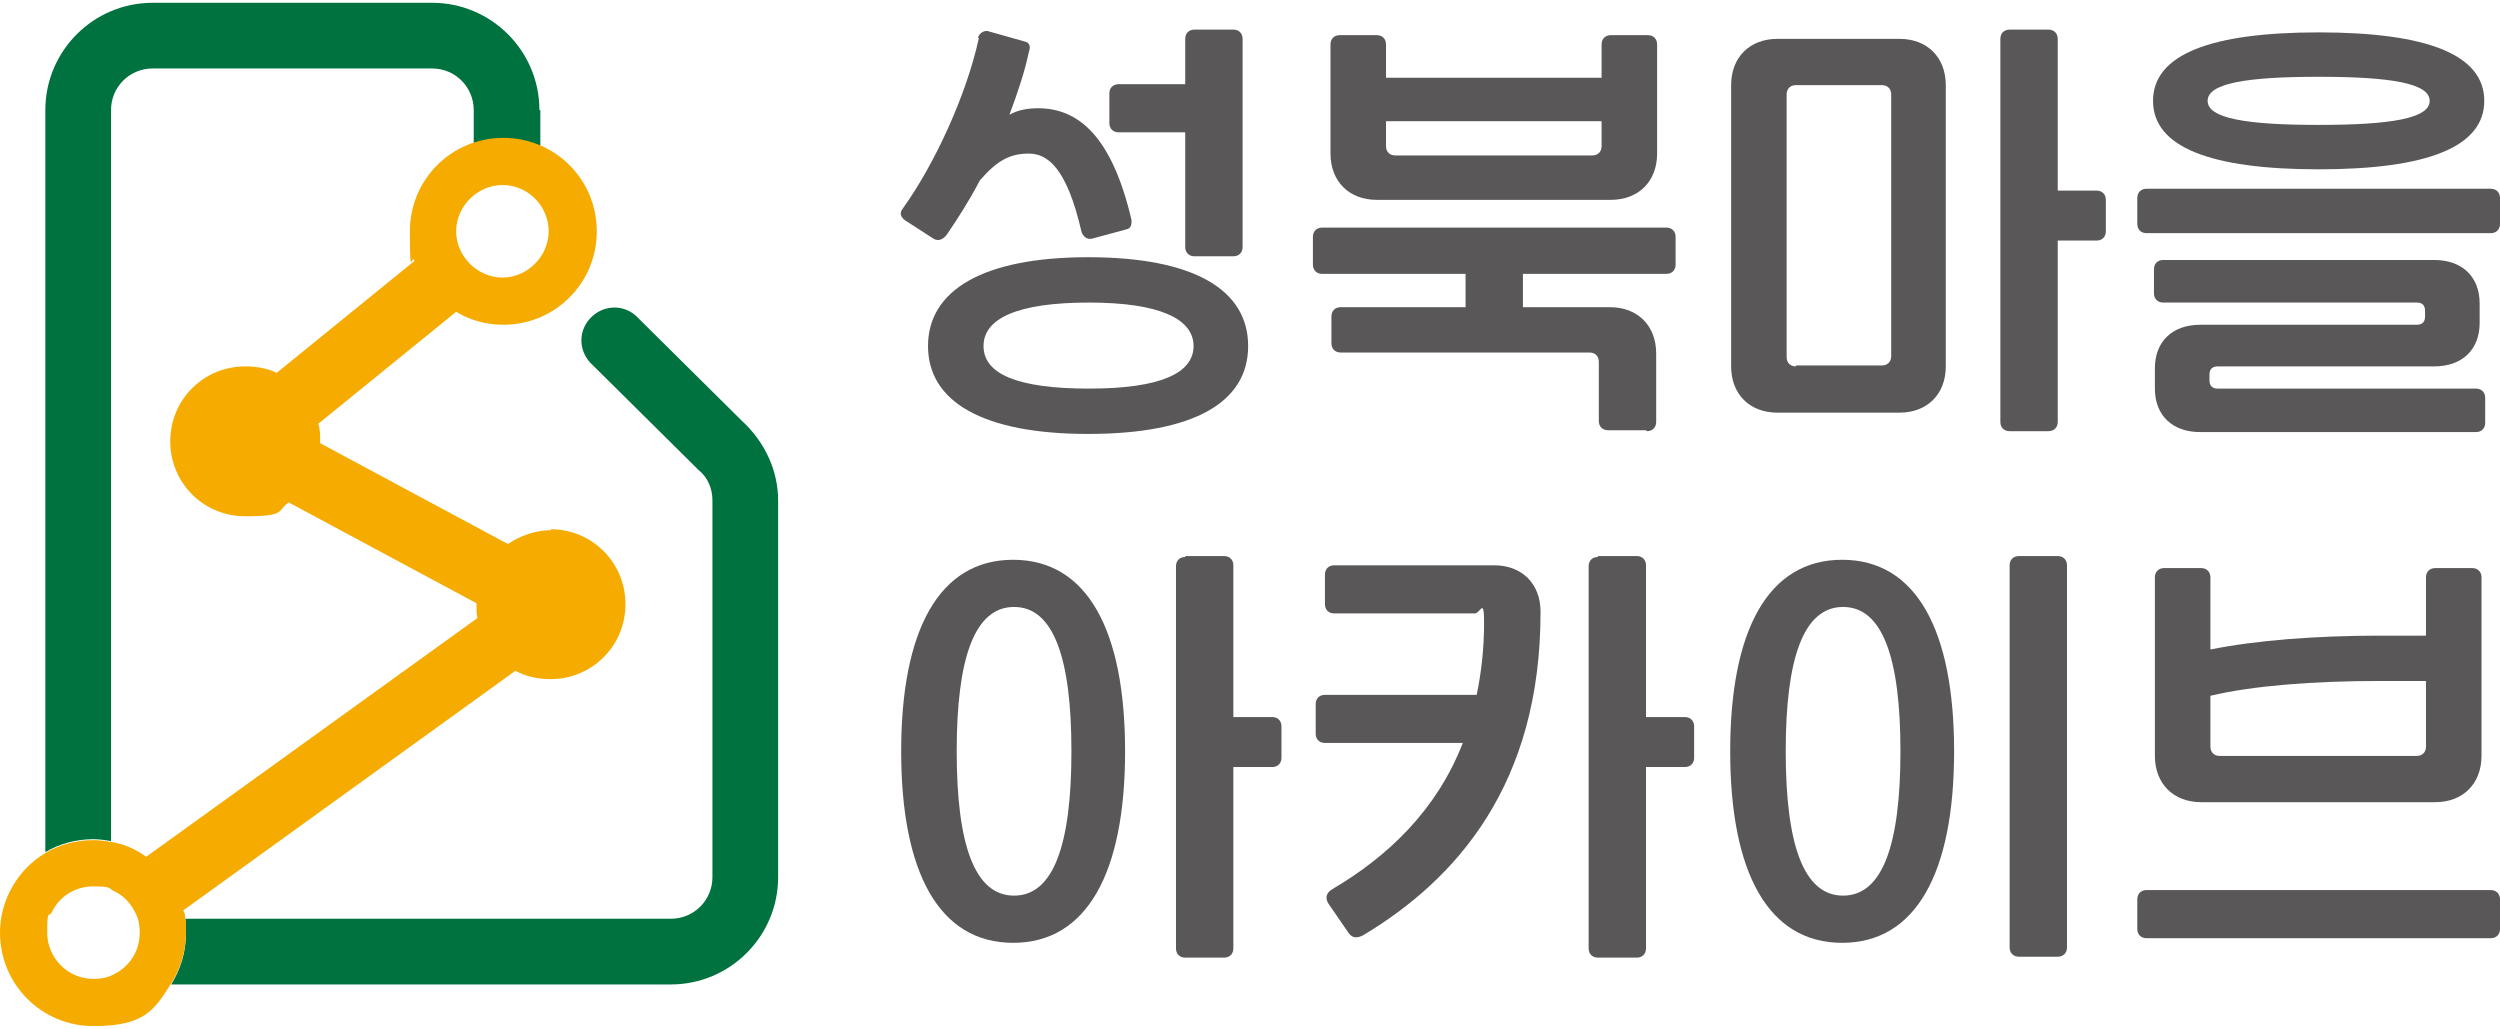
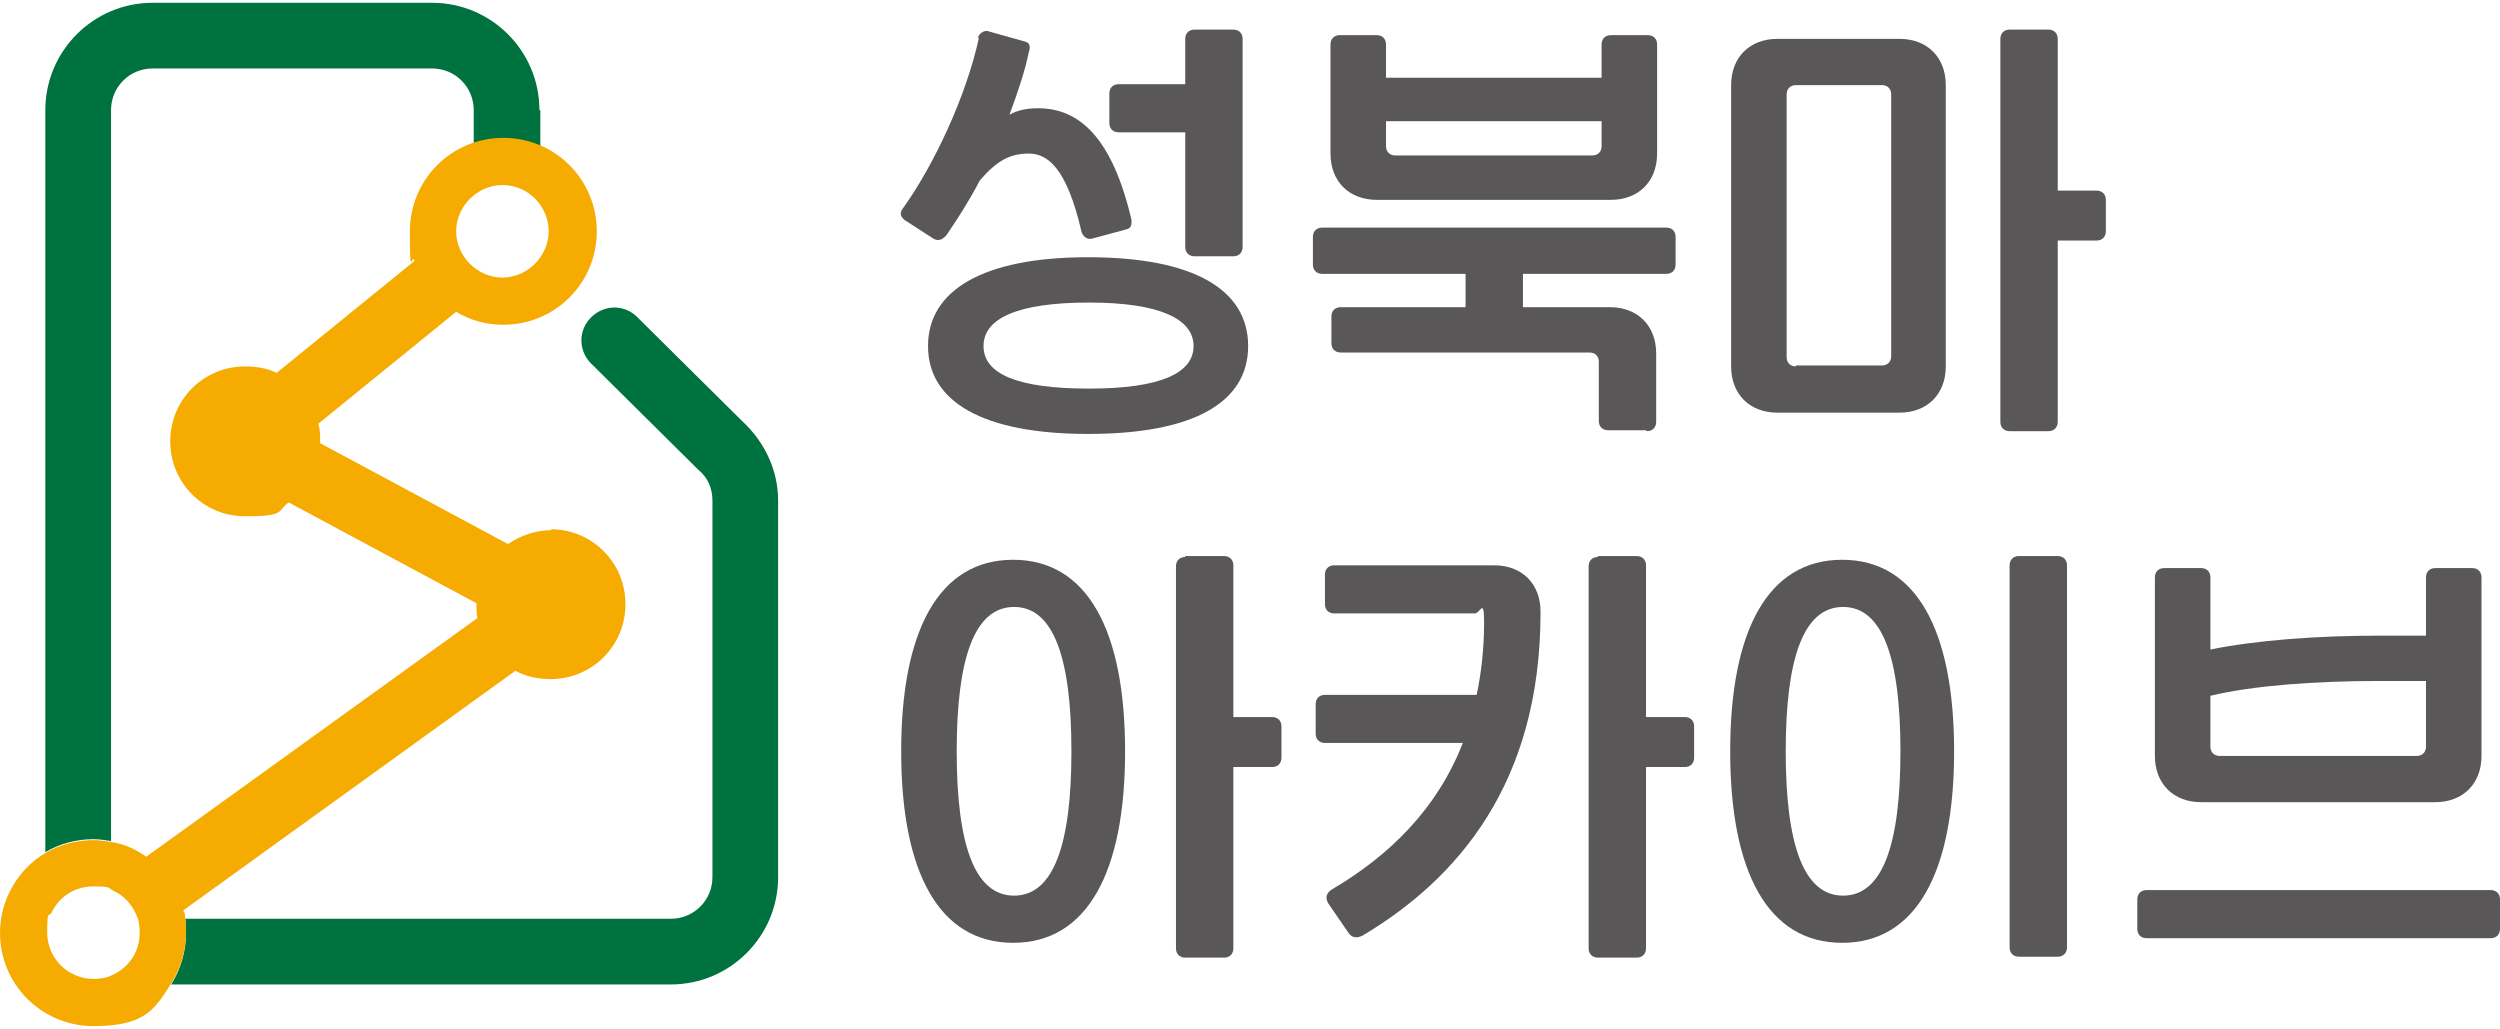
<svg xmlns="http://www.w3.org/2000/svg" id="_레이어_1" data-name="레이어_1" version="1.1" viewBox="0 0 270.2 111.2">
  <defs>
    <style>
      .st0 {
        fill: #595757;
      }

      .st1 {
        fill: #f6ab00;
      }

      .st2 {
        fill: #00723f;
      }
    </style>
  </defs>
  <g>
    <path class="st0" d="M105.7,4.1c.1-.5.7-.9,1.2-.7l3.9,1.1c.5.1.6.6.4,1.1-.4,2-1.2,4.4-2.1,6.8.9-.5,1.9-.7,3.1-.7,4.4,0,8,3.1,10.1,12.1,0,.4,0,.9-.6,1l-3.7,1c-.5.1-.9-.2-1.1-.7-1.6-7-3.7-8.5-5.7-8.5s-3.4.7-5.3,2.9c-1.2,2.3-2.5,4.3-3.6,5.9-.4.5-.9.7-1.4.4l-3.1-2c-.5-.4-.6-.8-.2-1.3,3.3-4.6,6.8-12,8.2-18.4ZM100.3,37.4c0-6,5.9-9.6,17.3-9.6s17.3,3.5,17.3,9.6-5.9,9.5-17.3,9.5-17.3-3.5-17.3-9.5ZM129,37.4c0-2.9-3.6-4.7-11.3-4.7s-11.4,1.7-11.4,4.7,3.6,4.6,11.4,4.6,11.3-1.7,11.3-4.6ZM129.1,3.2h4.2c.6,0,1,.4,1,1v22.5c0,.6-.4,1-1,1h-4.2c-.6,0-1-.4-1-1v-12.4h-7.2c-.6,0-1-.4-1-1v-3.2c0-.6.4-1,1-1h7.2v-4.9c0-.6.4-1,1-1Z" />
    <path class="st0" d="M177.9,46.5h-4.1c-.6,0-1-.4-1-1v-6.4c0-.6-.4-1-1-1h-26.9c-.6,0-1-.4-1-1v-2.9c0-.6.4-1,1-1h13.5v-3.6h-15.5c-.6,0-1-.4-1-1v-3c0-.6.4-1,1-1h37.2c.6,0,1,.4,1,1v3c0,.6-.4,1-1,1h-15.5v3.6h9.4c3,0,5,2,5,5v7.4c0,.6-.4,1-1,1ZM143.8,16.6V4.8c0-.6.4-1,1-1h4c.6,0,1,.4,1,1v3.6h23.3v-3.6c0-.6.4-1,1-1h4c.6,0,1,.4,1,1v11.8c0,3-2,5-5,5h-25.3c-3,0-5-2-5-5ZM150.8,16.8h21.3c.6,0,1-.4,1-1v-2.7h-23.3v2.7c0,.6.4,1,1,1Z" />
    <path class="st0" d="M187.1,39.5V9.2c0-3,2-5,5-5h13.2c3,0,5,2,5,5v30.4c0,3-2,5-5,5h-13.2c-3,0-5-2-5-5ZM194.1,39.5h9.3c.6,0,1-.4,1-1V10.2c0-.6-.4-1-1-1h-9.3c-.6,0-1,.4-1,1v28.4c0,.6.4,1,1,1ZM217.2,3.2h4.2c.6,0,1,.4,1,1v16.4h4.2c.6,0,1,.4,1,1v3.4c0,.6-.4,1-1,1h-4.2v19.6c0,.6-.4,1-1,1h-4.2c-.6,0-1-.4-1-1V4.2c0-.6.4-1,1-1Z" />
-     <path class="st0" d="M270.2,21.4v2.8c0,.6-.4,1-1,1h-37.2c-.6,0-1-.4-1-1v-2.8c0-.6.4-1,1-1h37.2c.6,0,1,.4,1,1ZM250.6,3.5c11.7,0,17.9,2.4,17.9,7.4s-6.2,7.4-17.9,7.4-17.9-2.4-17.9-7.4,6.2-7.4,17.9-7.4ZM232.9,42v-2.2c0-2.9,1.9-4.7,4.9-4.7h23.4c.6,0,.9-.3.9-.9v-.6c0-.6-.3-.9-.9-.9h-27.4c-.6,0-1-.4-1-1v-2.6c0-.6.4-1,1-1h29.3c3,0,4.9,1.8,4.9,4.7v2.1c0,2.9-1.9,4.7-4.9,4.7h-23.4c-.6,0-.9.3-.9.9v.6c0,.6.3.9.9.9h27.9c.6,0,1,.4,1,1v2.7c0,.6-.4,1-1,1h-29.8c-3,0-4.9-1.8-4.9-4.7ZM250.6,13.5c7.8,0,12-.7,12-2.6s-4.2-2.6-12-2.6-12,.7-12,2.6,4.2,2.6,12,2.6Z" />
    <path class="st0" d="M97.4,81.2c0-13.1,4.1-20.7,12.1-20.7s12.1,7.6,12.1,20.7-4.1,20.7-12.1,20.7-12.1-7.6-12.1-20.7ZM115.8,81.2c0-10-1.9-15.6-6.2-15.6s-6.2,5.6-6.2,15.6,1.9,15.6,6.2,15.6,6.2-5.6,6.2-15.6ZM128.1,60.1h4.2c.6,0,1,.4,1,1v16.4h4.2c.6,0,1,.4,1,1v3.4c0,.6-.4,1-1,1h-4.2v19.6c0,.6-.4,1-1,1h-4.2c-.6,0-1-.4-1-1v-41.3c0-.6.4-1,1-1Z" />
    <path class="st0" d="M166.5,66.2c0,18.5-9,28.8-19.2,34.9-.6.3-1.1.3-1.5-.2l-2.2-3.2c-.4-.6-.3-1.2.4-1.6,6.1-3.6,11.3-8.6,14.1-15.8h-14.9c-.6,0-1-.4-1-1v-3.2c0-.6.4-1,1-1h16.4c.5-2.4.8-5,.8-7.8s-.4-1-1-1h-15.2c-.6,0-1-.4-1-1v-3.2c0-.6.4-1,1-1h17.3c3,0,5,2,5,5ZM172.7,60.1h4.2c.6,0,1,.4,1,1v16.4h4.2c.6,0,1,.4,1,1v3.4c0,.6-.4,1-1,1h-4.2v19.6c0,.6-.4,1-1,1h-4.2c-.6,0-1-.4-1-1v-41.3c0-.6.4-1,1-1Z" />
    <path class="st0" d="M187,81.2c0-13.1,4.1-20.7,12.1-20.7s12.1,7.6,12.1,20.7-4.1,20.7-12.1,20.7-12.1-7.6-12.1-20.7ZM205.4,81.2c0-10-1.9-15.6-6.2-15.6s-6.2,5.6-6.2,15.6,1.9,15.6,6.2,15.6,6.2-5.6,6.2-15.6ZM218.2,60.1h4.2c.6,0,1,.4,1,1v41.3c0,.6-.4,1-1,1h-4.2c-.6,0-1-.4-1-1v-41.3c0-.6.4-1,1-1Z" />
    <path class="st0" d="M270.2,97.2v3.2c0,.6-.4,1-1,1h-37.2c-.6,0-1-.4-1-1v-3.2c0-.6.4-1,1-1h37.2c.6,0,1,.4,1,1ZM232.9,81.7v-19.3c0-.6.4-1,1-1h4c.6,0,1,.4,1,1v7.8c4.9-1,11.5-1.5,18.3-1.5h5v-6.3c0-.6.4-1,1-1h4c.6,0,1,.4,1,1v19.3c0,3-2,5-5,5h-25.3c-3,0-5-2-5-5ZM239.9,81.7h21.3c.6,0,1-.4,1-1v-7.1h-5c-7.1,0-13.7.5-18.3,1.6v5.5c0,.6.4,1,1,1Z" />
  </g>
  <g>
    <path class="st2" d="M84.1,54.1v40.7c0,6.4-5.2,11.6-11.6,11.6H18.5c1-1.6,1.6-3.5,1.6-5.5s0-1.1-.1-1.6h52.5c2.5,0,4.5-2,4.5-4.5v-40.7c0-1.3-.5-2.5-1.5-3.3l-11.4-11.3c-1.5-1.3-1.7-3.5-.4-5,1.3-1.5,3.5-1.7,5-.4l11.5,11.4c2.5,2.3,3.9,5.4,3.9,8.6Z" />
    <path class="st2" d="M58.4,11.9v4.3c0,2-1.6,3.6-3.6,3.6s-3.6-1.6-3.6-3.6v-4.3c0-2.5-2-4.5-4.5-4.5h-30.2c-2.5,0-4.5,2-4.5,4.5v79c-.6-.1-1.3-.2-1.9-.2-1.9,0-3.7.5-5.2,1.4V11.9C4.9,5.5,10.1.3,16.5.3h30.2c6.4,0,11.6,5.2,11.6,11.6Z" />
    <path class="st1" d="M59.6,57.3c-1.7,0-3.4.6-4.7,1.5l-20.3-10.9c0,0,0-.2,0-.3,0-.6,0-1.2-.2-1.8l14.9-12.1c1.5.9,3.2,1.4,5.1,1.4,5.6,0,10.1-4.5,10.1-10.1s-4.5-10.1-10.1-10.1-10.1,4.5-10.1,10.1.2,2.2.5,3.2l-14.9,12.1c-1-.5-2.2-.7-3.4-.7-4.5,0-8.1,3.6-8.1,8.1s3.6,8.1,8.1,8.1,3.4-.6,4.7-1.5l20.3,10.9c0,0,0,.2,0,.3,0,.5,0,.9.1,1.3l-35.8,25.8c-1.1-.8-2.4-1.4-3.8-1.6-.6-.1-1.3-.2-1.9-.2-1.9,0-3.7.5-5.2,1.4-2.9,1.7-4.9,5-4.9,8.6,0,5.6,4.5,10.1,10.1,10.1s6.6-1.8,8.4-4.6c1-1.6,1.6-3.5,1.6-5.5s0-1.1-.1-1.6c0-.3,0-.5-.2-.8l35.9-25.9c1.1.6,2.4.9,3.8.9,4.5,0,8.1-3.6,8.1-8.1s-3.6-8.1-8.1-8.1ZM54.3,20c2.8,0,5,2.3,5,5s-2.3,5-5,5-5-2.3-5-5,2.3-5,5-5ZM10.1,105.8c-2.8,0-5-2.3-5-5s.2-1.6.5-2.2c.8-1.7,2.5-2.8,4.5-2.8s1.6.2,2.2.5c1.1.5,1.9,1.4,2.4,2.5.3.6.4,1.3.4,2,0,2.1-1.2,3.8-3,4.6-.6.3-1.3.4-2,.4Z" />
  </g>
</svg>